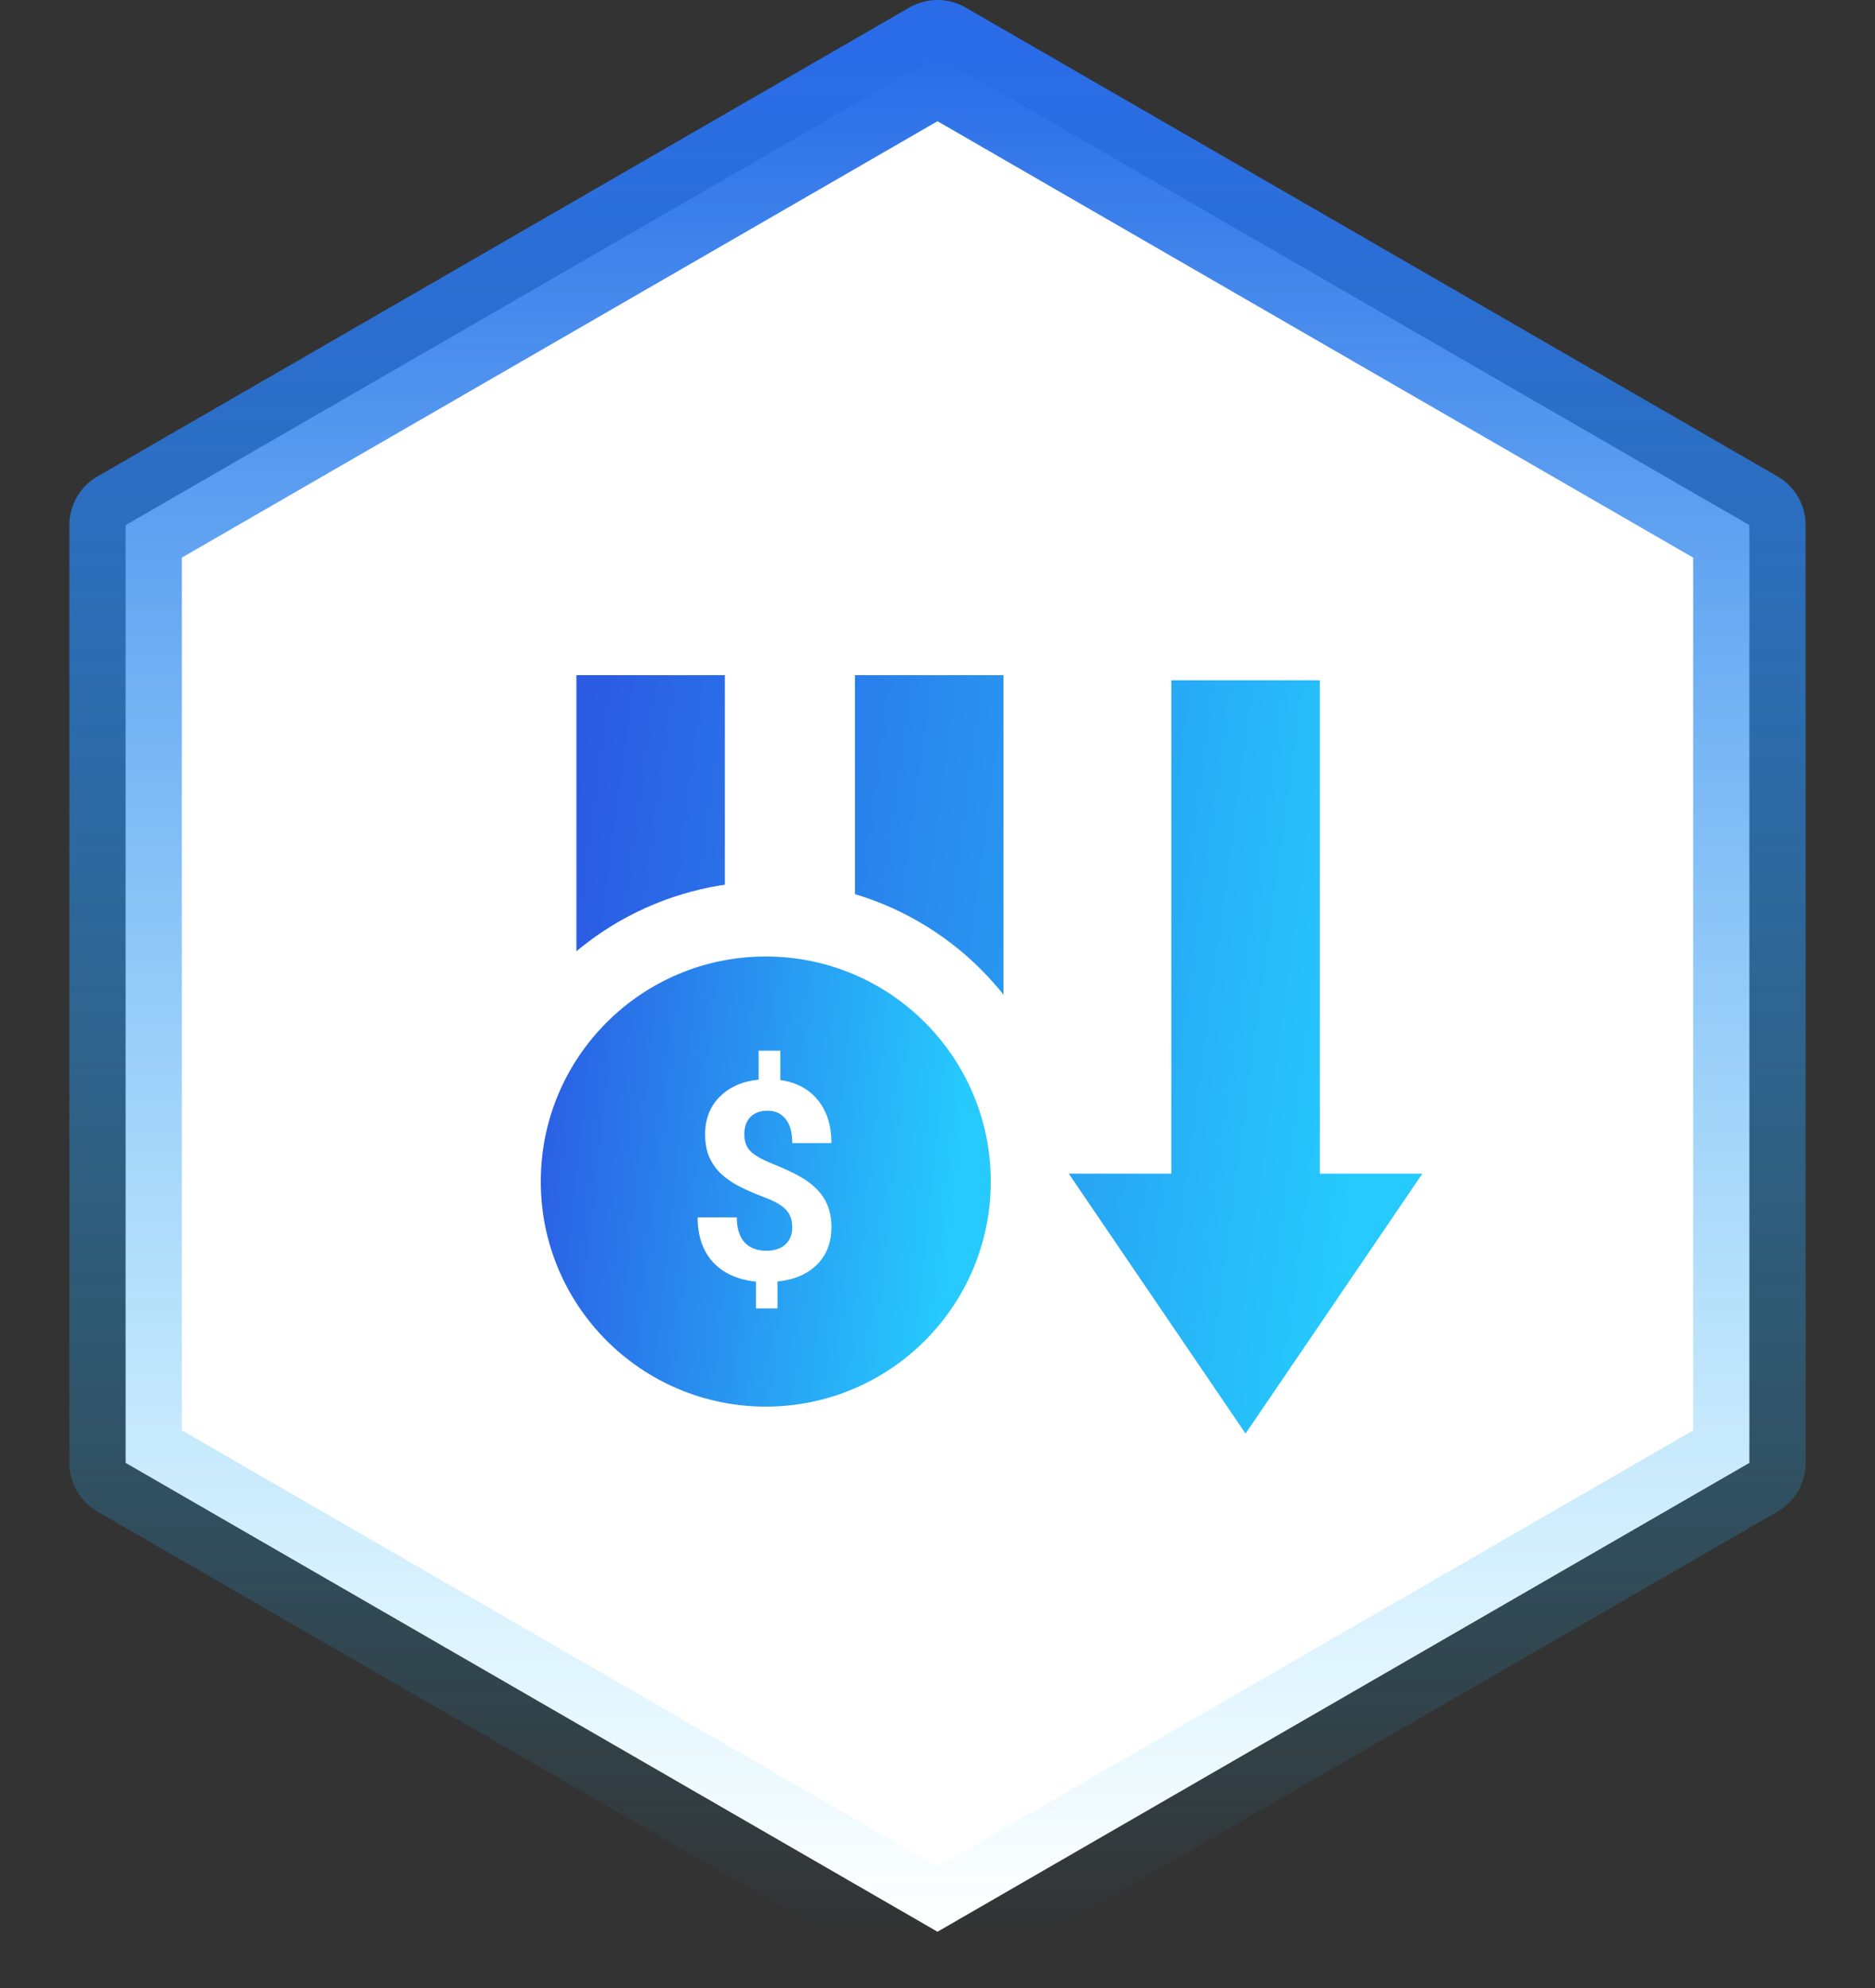
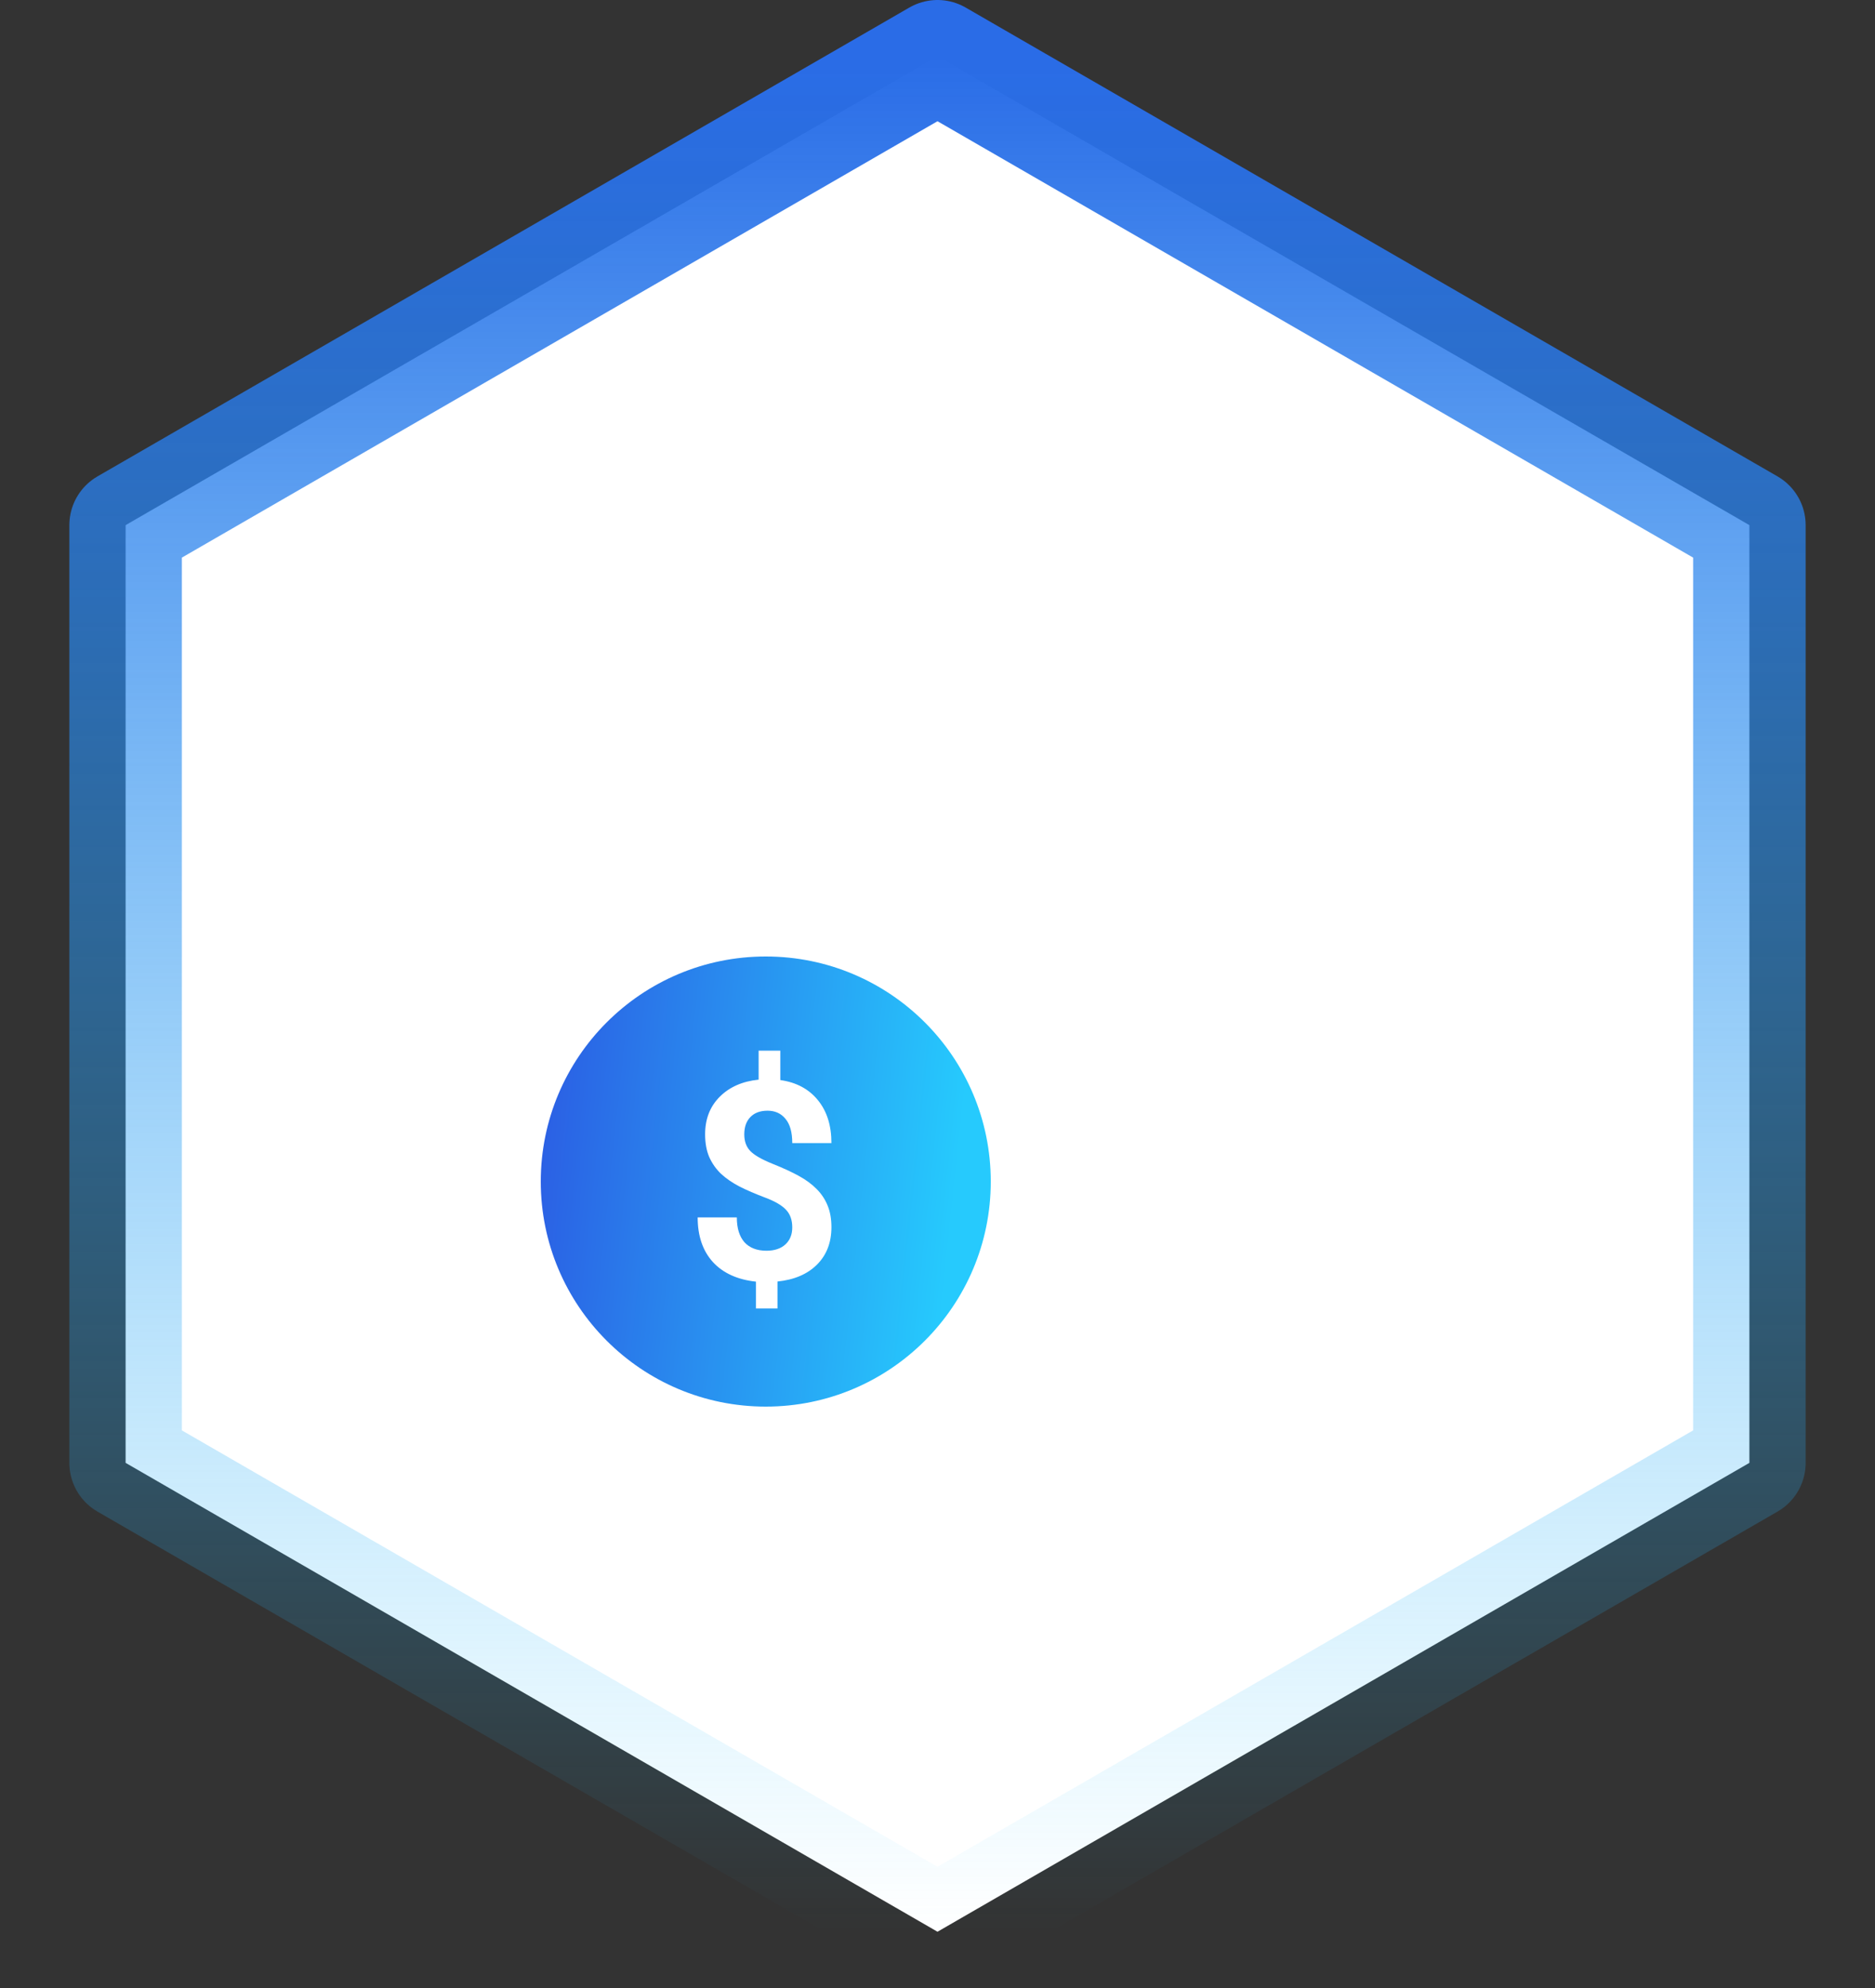
<svg xmlns="http://www.w3.org/2000/svg" width="100" height="106" viewBox="0 0 100 106" fill="none">
  <rect x="0" y="0" width="100" height="106" fill="#333333" stroke="none" />
  <path d="M50 3L93.301 28V78L50 103L6.699 78V28L50 3Z" fill="white" stroke="url(#paint0_linear_2921_22872)" stroke-width="6" stroke-linejoin="round" />
-   <path fill-rule="evenodd" clip-rule="evenodd" d="M38.661 36H30.742V50.9H38.661V36ZM53.519 36H45.6V55.85H53.519V36ZM62.471 62.579V36.273H70.39V62.579H75.86L66.43 76.438L57 62.579H62.471Z" fill="url(#paint1_linear_2921_22872)" />
  <circle cx="41" cy="63" r="16" fill="white" />
  <circle cx="40.841" cy="63" r="12" fill="url(#paint2_linear_2921_22872)" />
  <path d="M42.254 65.446C42.254 65.051 42.143 64.737 41.921 64.506C41.704 64.27 41.333 64.053 40.808 63.856C40.283 63.658 39.83 63.463 39.449 63.27C39.069 63.073 38.741 62.849 38.466 62.598C38.196 62.343 37.984 62.044 37.83 61.702C37.681 61.359 37.606 60.952 37.606 60.48C37.606 59.666 37.866 58.998 38.387 58.478C38.907 57.958 39.599 57.654 40.461 57.567V56.02H41.617V57.589C42.47 57.709 43.138 58.066 43.62 58.659C44.102 59.247 44.343 60.01 44.343 60.95H42.254C42.254 60.372 42.133 59.941 41.892 59.656C41.656 59.367 41.338 59.222 40.938 59.222C40.543 59.222 40.237 59.336 40.02 59.562C39.803 59.784 39.695 60.092 39.695 60.487C39.695 60.854 39.801 61.148 40.013 61.369C40.225 61.591 40.618 61.817 41.191 62.049C41.769 62.28 42.244 62.499 42.615 62.706C42.986 62.909 43.299 63.14 43.555 63.4C43.81 63.656 44.005 63.95 44.14 64.282C44.275 64.61 44.343 64.993 44.343 65.431C44.343 66.25 44.087 66.915 43.576 67.426C43.066 67.937 42.362 68.238 41.466 68.33V69.768H40.316V68.337C39.329 68.231 38.562 67.882 38.018 67.289C37.478 66.691 37.209 65.899 37.209 64.911H39.297C39.297 65.484 39.432 65.925 39.702 66.234C39.977 66.537 40.37 66.689 40.88 66.689C41.304 66.689 41.639 66.578 41.885 66.356C42.131 66.13 42.254 65.826 42.254 65.446Z" fill="white" />
  <defs>
    <linearGradient id="paint0_linear_2921_22872" x1="50" y1="3" x2="50" y2="103" gradientUnits="userSpaceOnUse">
      <stop stop-color="#2A6CE7" />
      <stop offset="1" stop-color="#27C2FB" stop-opacity="0" />
    </linearGradient>
    <linearGradient id="paint1_linear_2921_22872" x1="31.742" y1="36" x2="74.976" y2="41.837" gradientUnits="userSpaceOnUse">
      <stop stop-color="#2B5BE3" />
      <stop offset="1" stop-color="#26CAFD" />
    </linearGradient>
    <linearGradient id="paint2_linear_2921_22872" x1="28.841" y1="51" x2="52.004" y2="53.457" gradientUnits="userSpaceOnUse">
      <stop stop-color="#2B5BE3" />
      <stop offset="1" stop-color="#26CAFD" />
    </linearGradient>
  </defs>
</svg>